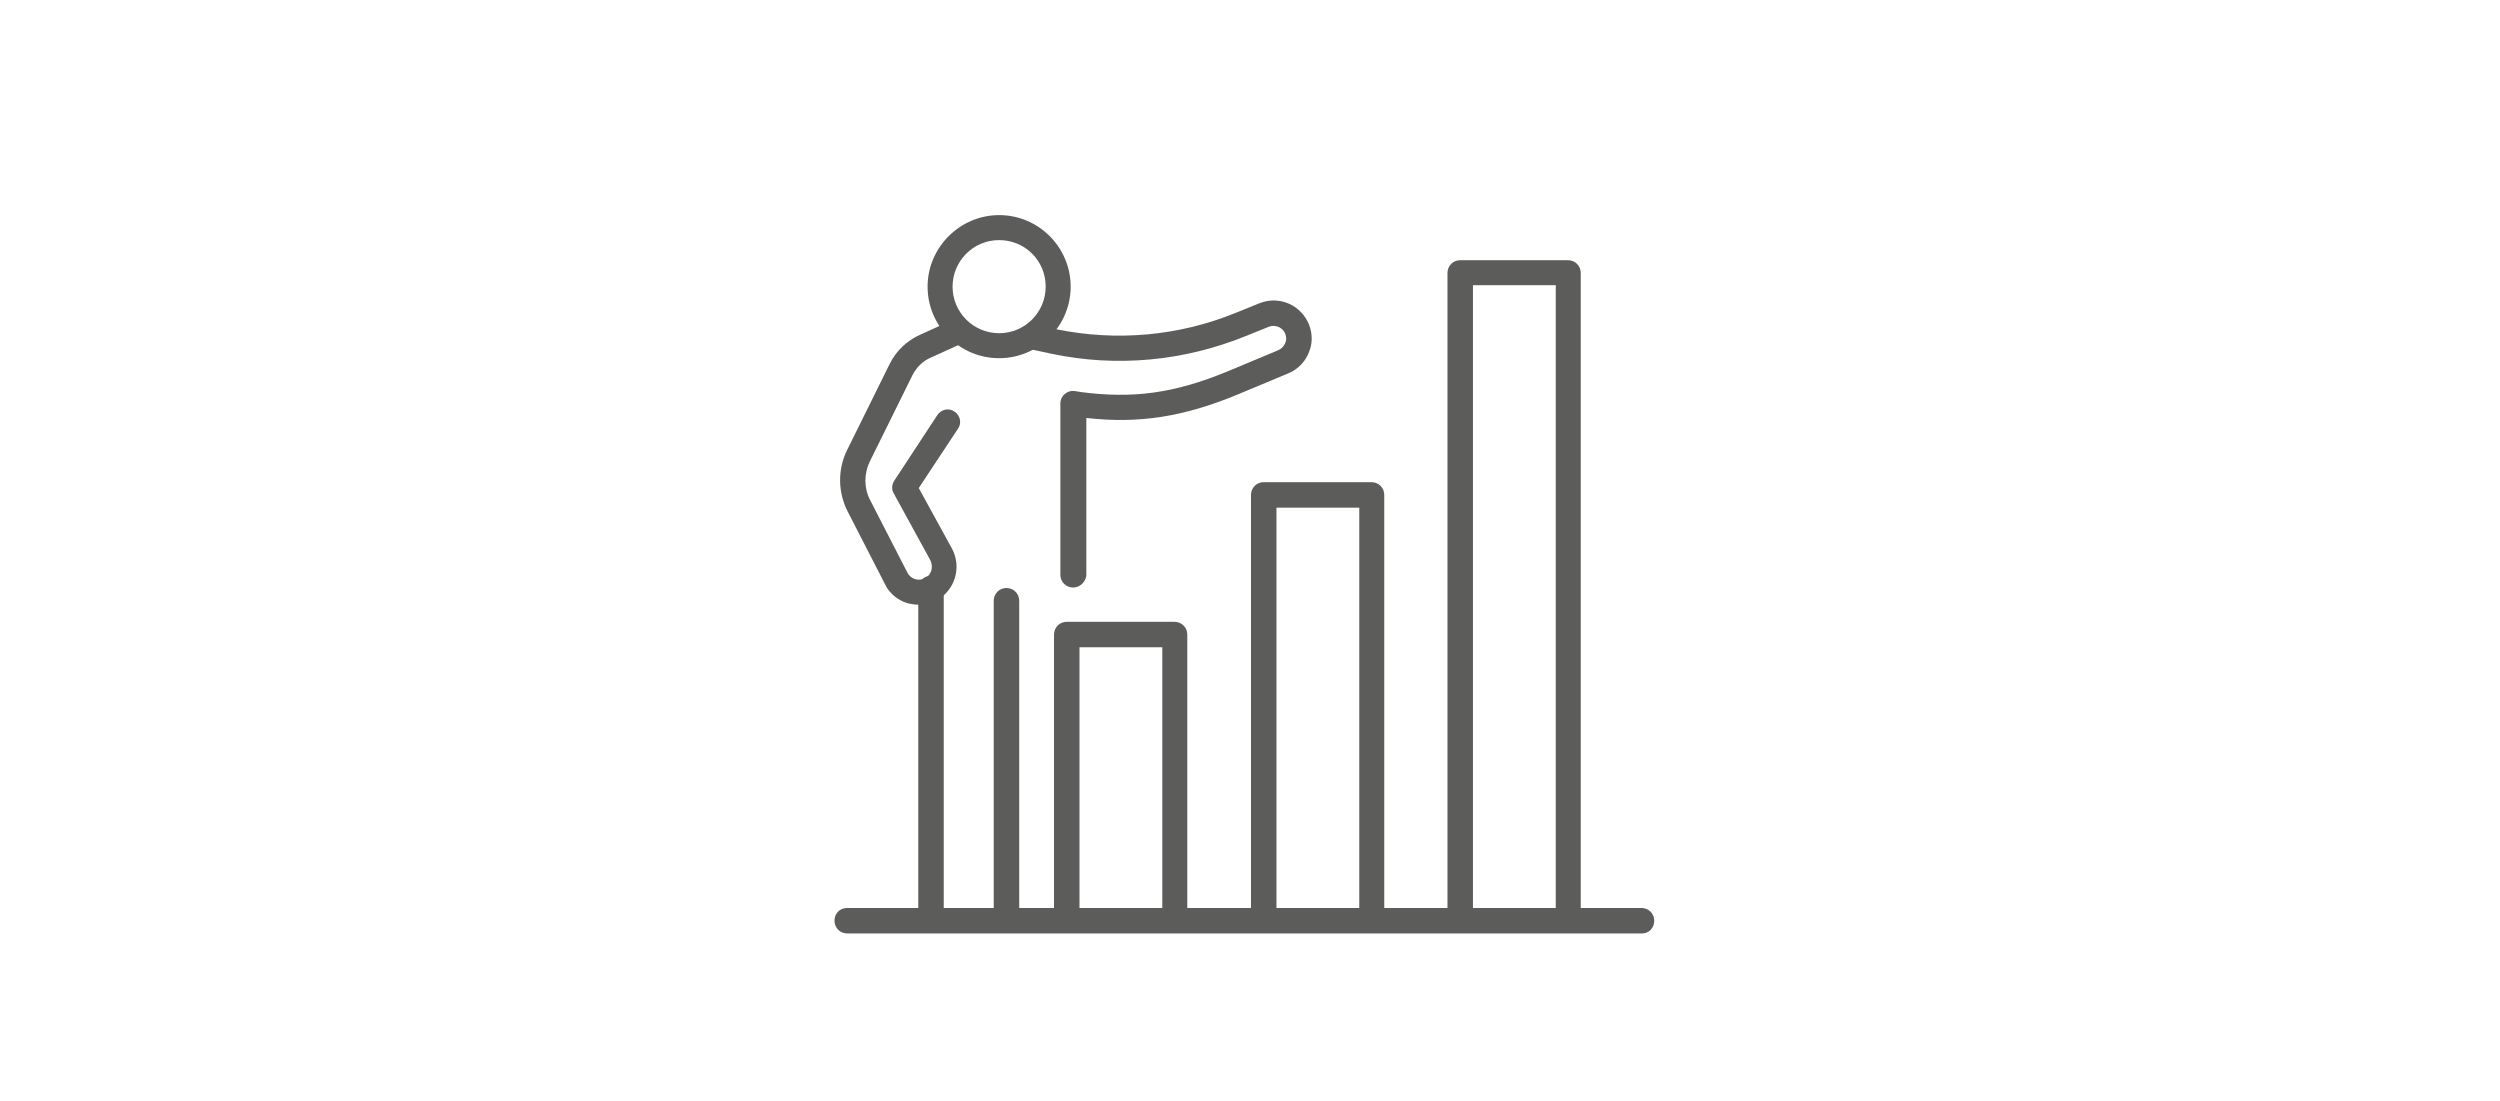
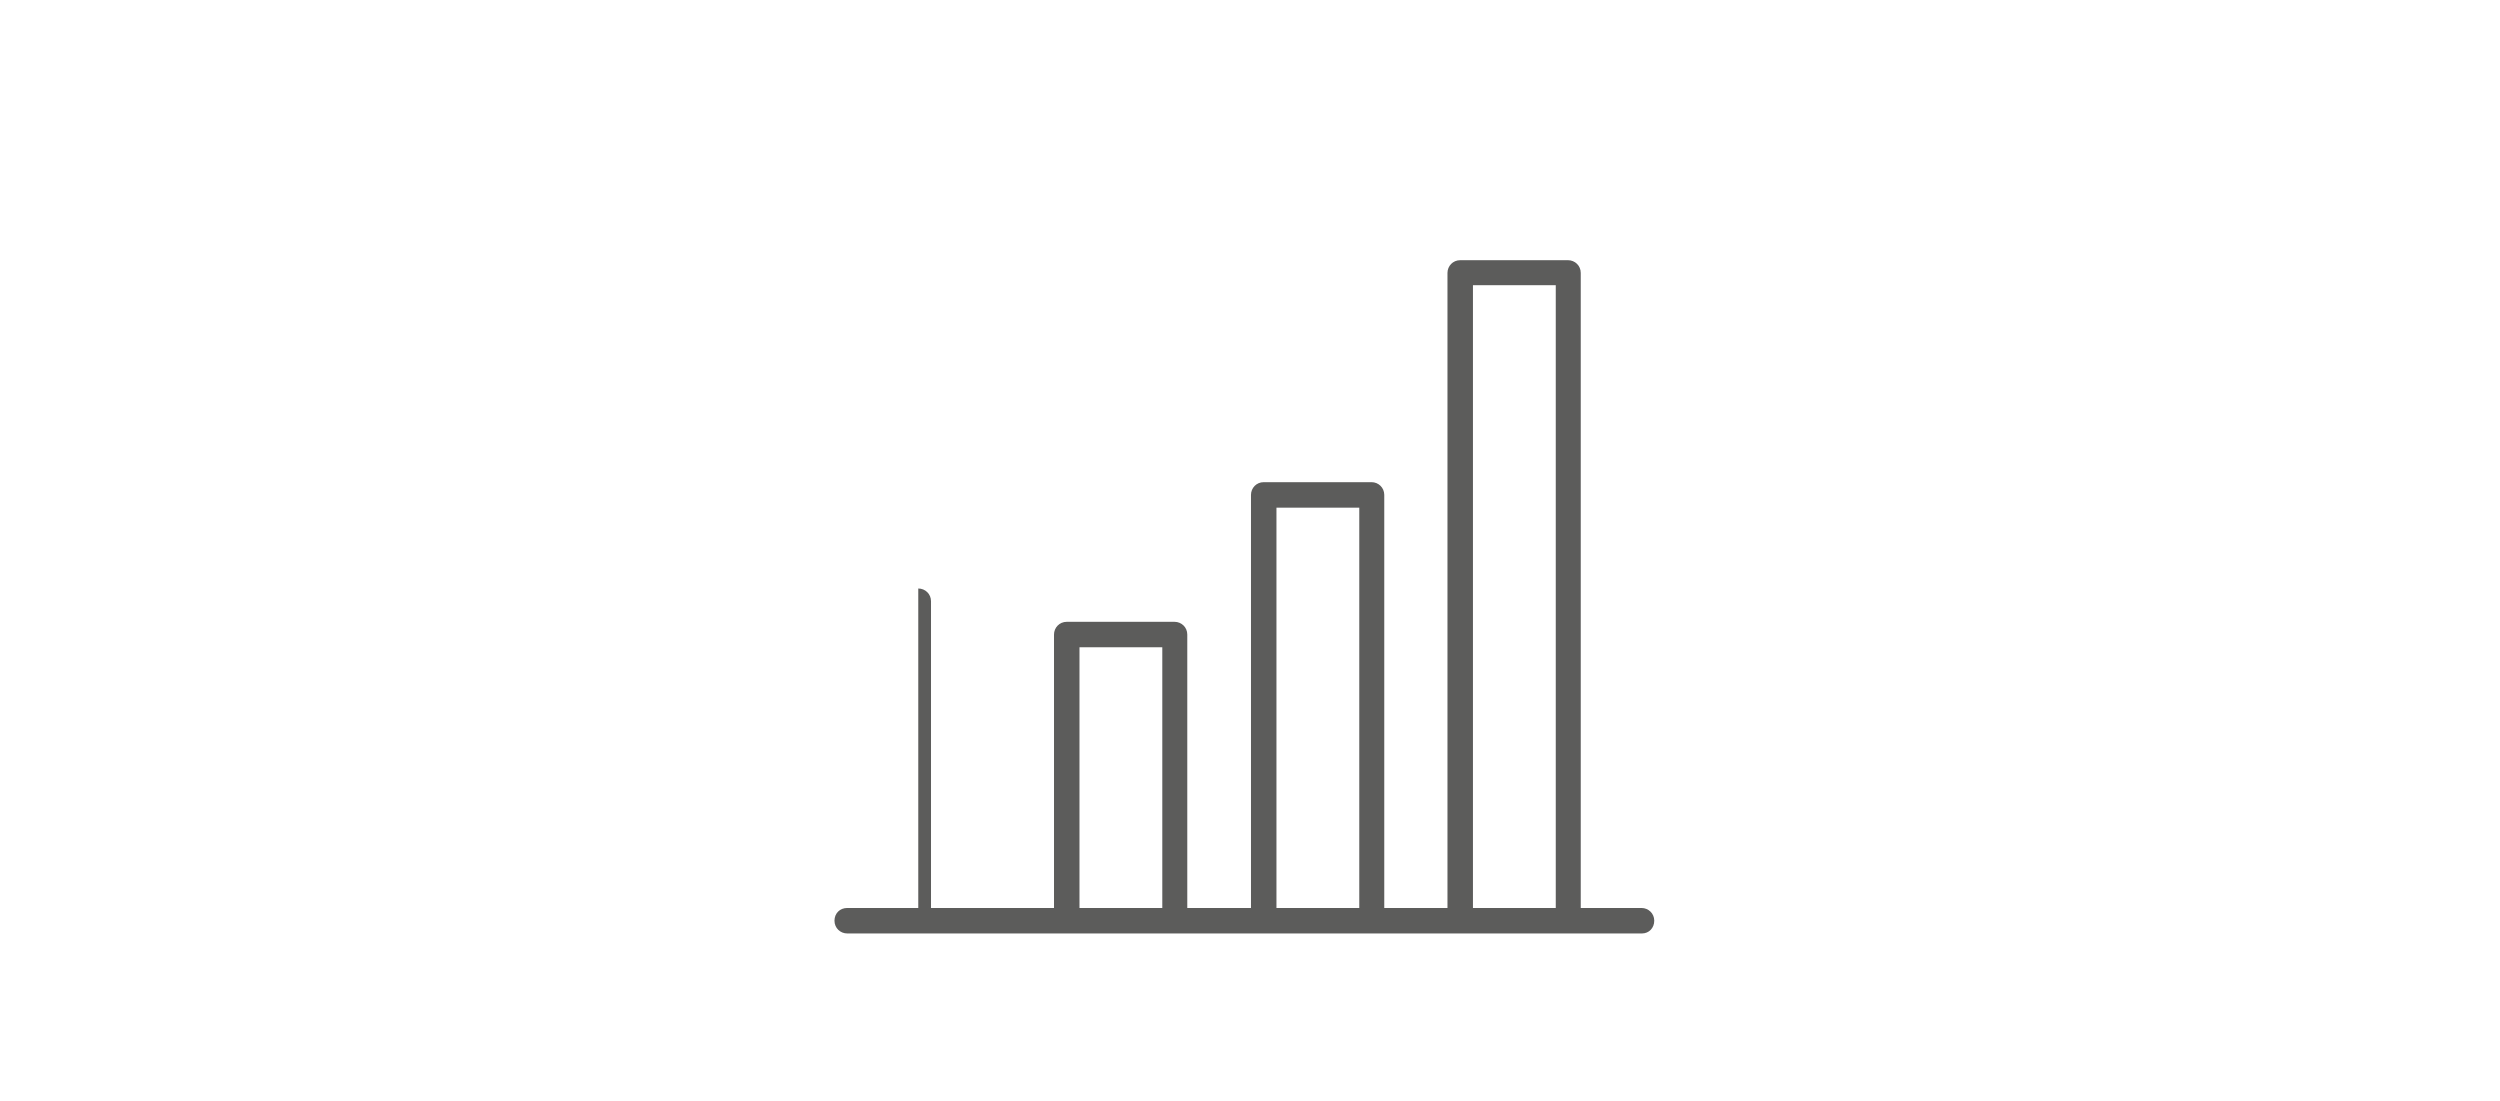
<svg xmlns="http://www.w3.org/2000/svg" version="1.1" id="Ebene_1" x="0px" y="0px" viewBox="0 0 510.2 224.7" style="enable-background:new 0 0 510.2 224.7;" xml:space="preserve">
  <style type="text/css">
	.st0{opacity:0.9;}
	.st1{fill:#4A4A49;}
</style>
  <g class="st0">
    <g>
      <g>
-         <path class="st1" d="M203.9,73.1c-8.1,0-14.6-6.6-14.6-14.6s6.6-14.6,14.6-14.6c8.1,0,14.6,6.6,14.6,14.6S212,73.1,203.9,73.1z      M203.9,49c-5.3,0-9.5,4.3-9.5,9.5c0,5.3,4.3,9.5,9.5,9.5c5.3,0,9.5-4.3,9.5-9.5C213.4,53.2,209.2,49,203.9,49z" />
-         <path class="st1" d="M219,119.9c-1.4,0-2.6-1.1-2.6-2.6V82.3c0-0.7,0.3-1.4,0.9-1.9c0.6-0.5,1.3-0.7,2-0.6l1.2,0.2     c10.7,1.4,19.1,0.3,30-4.2l10.3-4.3c0.7-0.3,1.2-0.8,1.5-1.5c0.3-0.7,0.2-1.5-0.1-2.1c-0.6-1.2-2.1-1.7-3.3-1.2l-4.7,1.9     c-12.6,5.1-26.3,6.4-39.6,3.6l-3.7-0.8c-1.4-0.3-2.3-1.6-2-3c0.3-1.4,1.6-2.3,3-2l3.7,0.8c12.3,2.5,25,1.4,36.7-3.4l4.7-1.9     c3.7-1.5,7.9,0,9.8,3.6c1,1.9,1.2,4.2,0.4,6.2c-0.7,2-2.3,3.7-4.3,4.5l-10.3,4.3c-11.1,4.6-20.2,6-30.9,4.8v32.2     C221.5,118.8,220.4,119.9,219,119.9z" />
-       </g>
+         </g>
    </g>
    <g>
      <path class="st1" d="M239.8,188.8c-1.4,0-2.6-1.1-2.6-2.6v-54.1h-16.9v54.1c0,1.4-1.1,2.6-2.6,2.6c-1.4,0-2.6-1.1-2.6-2.6v-56.7    c0-1.4,1.1-2.6,2.6-2.6h22c1.4,0,2.6,1.1,2.6,2.6v56.7C242.3,187.7,241.2,188.8,239.8,188.8z" />
      <path class="st1" d="M280,188.8c-1.4,0-2.6-1.1-2.6-2.6v-82.6h-16.9v82.6c0,1.4-1.1,2.6-2.6,2.6s-2.6-1.1-2.6-2.6v-85.2    c0-1.4,1.1-2.6,2.6-2.6h22c1.4,0,2.6,1.1,2.6,2.6v85.2C282.5,187.7,281.4,188.8,280,188.8z" />
      <path class="st1" d="M320.1,188.8c-1.4,0-2.6-1.1-2.6-2.6v-128h-16.9v128c0,1.4-1.1,2.6-2.6,2.6c-1.4,0-2.6-1.1-2.6-2.6V55.7    c0-1.4,1.1-2.6,2.6-2.6h22c1.4,0,2.6,1.1,2.6,2.6v130.6C322.7,187.7,321.5,188.8,320.1,188.8z" />
      <path class="st1" d="M335.1,190.5H172.9c-1.4,0-2.6-1.1-2.6-2.6s1.1-2.6,2.6-2.6h162.1c1.4,0,2.6,1.1,2.6,2.6    S336.5,190.5,335.1,190.5z" />
    </g>
-     <path class="st1" d="M187.5,123.4c-0.8,0-1.5-0.1-2.3-0.3c-2-0.6-3.7-2-4.6-3.9l-7.6-14.8c-2-3.9-2.1-8.6-0.1-12.6l8.7-17.6   c1.3-2.6,3.5-4.7,6.2-5.9l6.4-2.9c1.3-0.6,2.8,0,3.4,1.3c0.6,1.3,0,2.8-1.3,3.4l-6.4,2.9c-1.6,0.7-2.9,2-3.7,3.6l-8.7,17.6   c-1.2,2.5-1.2,5.5,0.1,7.9l7.6,14.8c0.3,0.6,0.9,1.1,1.6,1.3c0.7,0.2,1.4,0.1,2-0.2c1.3-0.7,1.7-2.3,1.1-3.6l-7.5-13.7   c-0.5-0.8-0.4-1.8,0.1-2.6l8.8-13.4c0.8-1.2,2.4-1.5,3.5-0.7c1.2,0.8,1.5,2.4,0.7,3.5l-8,12.1l6.8,12.4c2,3.8,0.6,8.4-3.1,10.5   C190.1,123.1,188.8,123.4,187.5,123.4z" />
-     <path class="st1" d="M190,190.4c-1.4,0-2.6-1.1-2.6-2.6v-67.7c0-1.4,1.1-2.6,2.6-2.6c1.4,0,2.6,1.1,2.6,2.6v67.7   C192.6,189.3,191.4,190.4,190,190.4z" />
-     <path class="st1" d="M205.4,189.5c-1.4,0-2.6-1.1-2.6-2.6v-64.3c0-1.4,1.1-2.6,2.6-2.6c1.4,0,2.6,1.1,2.6,2.6V187   C208,188.4,206.8,189.5,205.4,189.5z" />
+     <path class="st1" d="M190,190.4c-1.4,0-2.6-1.1-2.6-2.6v-67.7c1.4,0,2.6,1.1,2.6,2.6v67.7   C192.6,189.3,191.4,190.4,190,190.4z" />
  </g>
</svg>